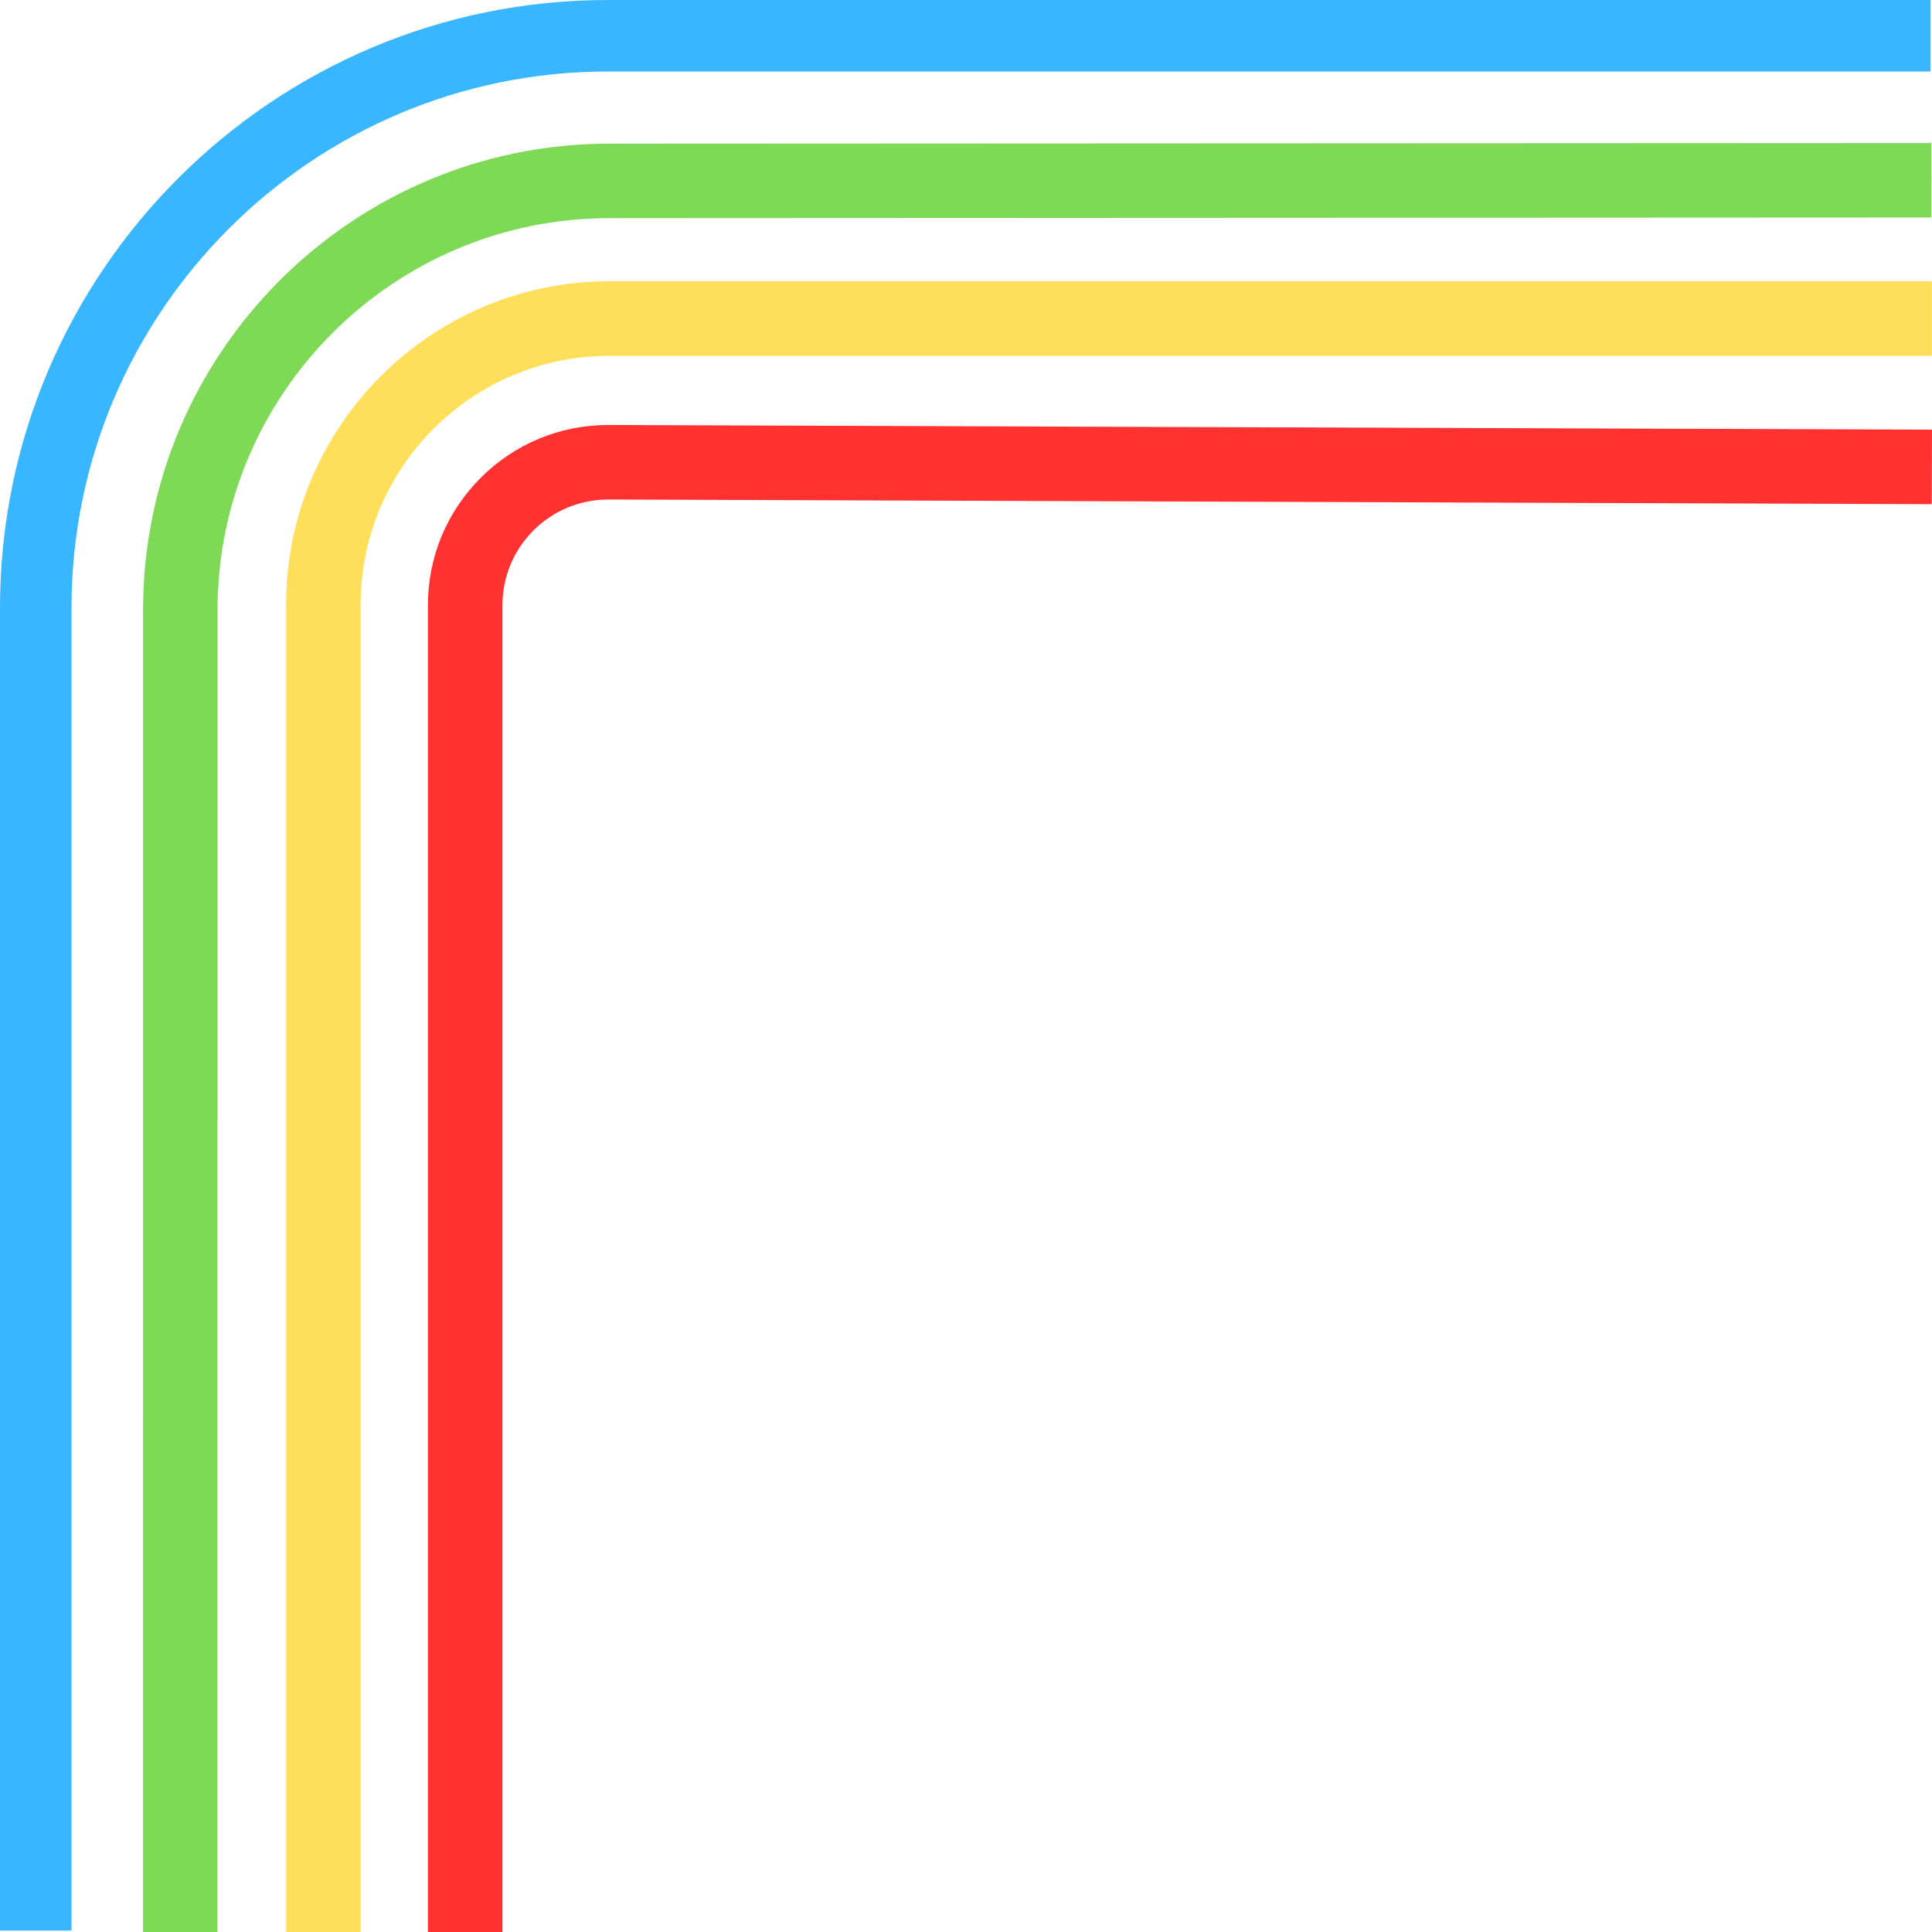
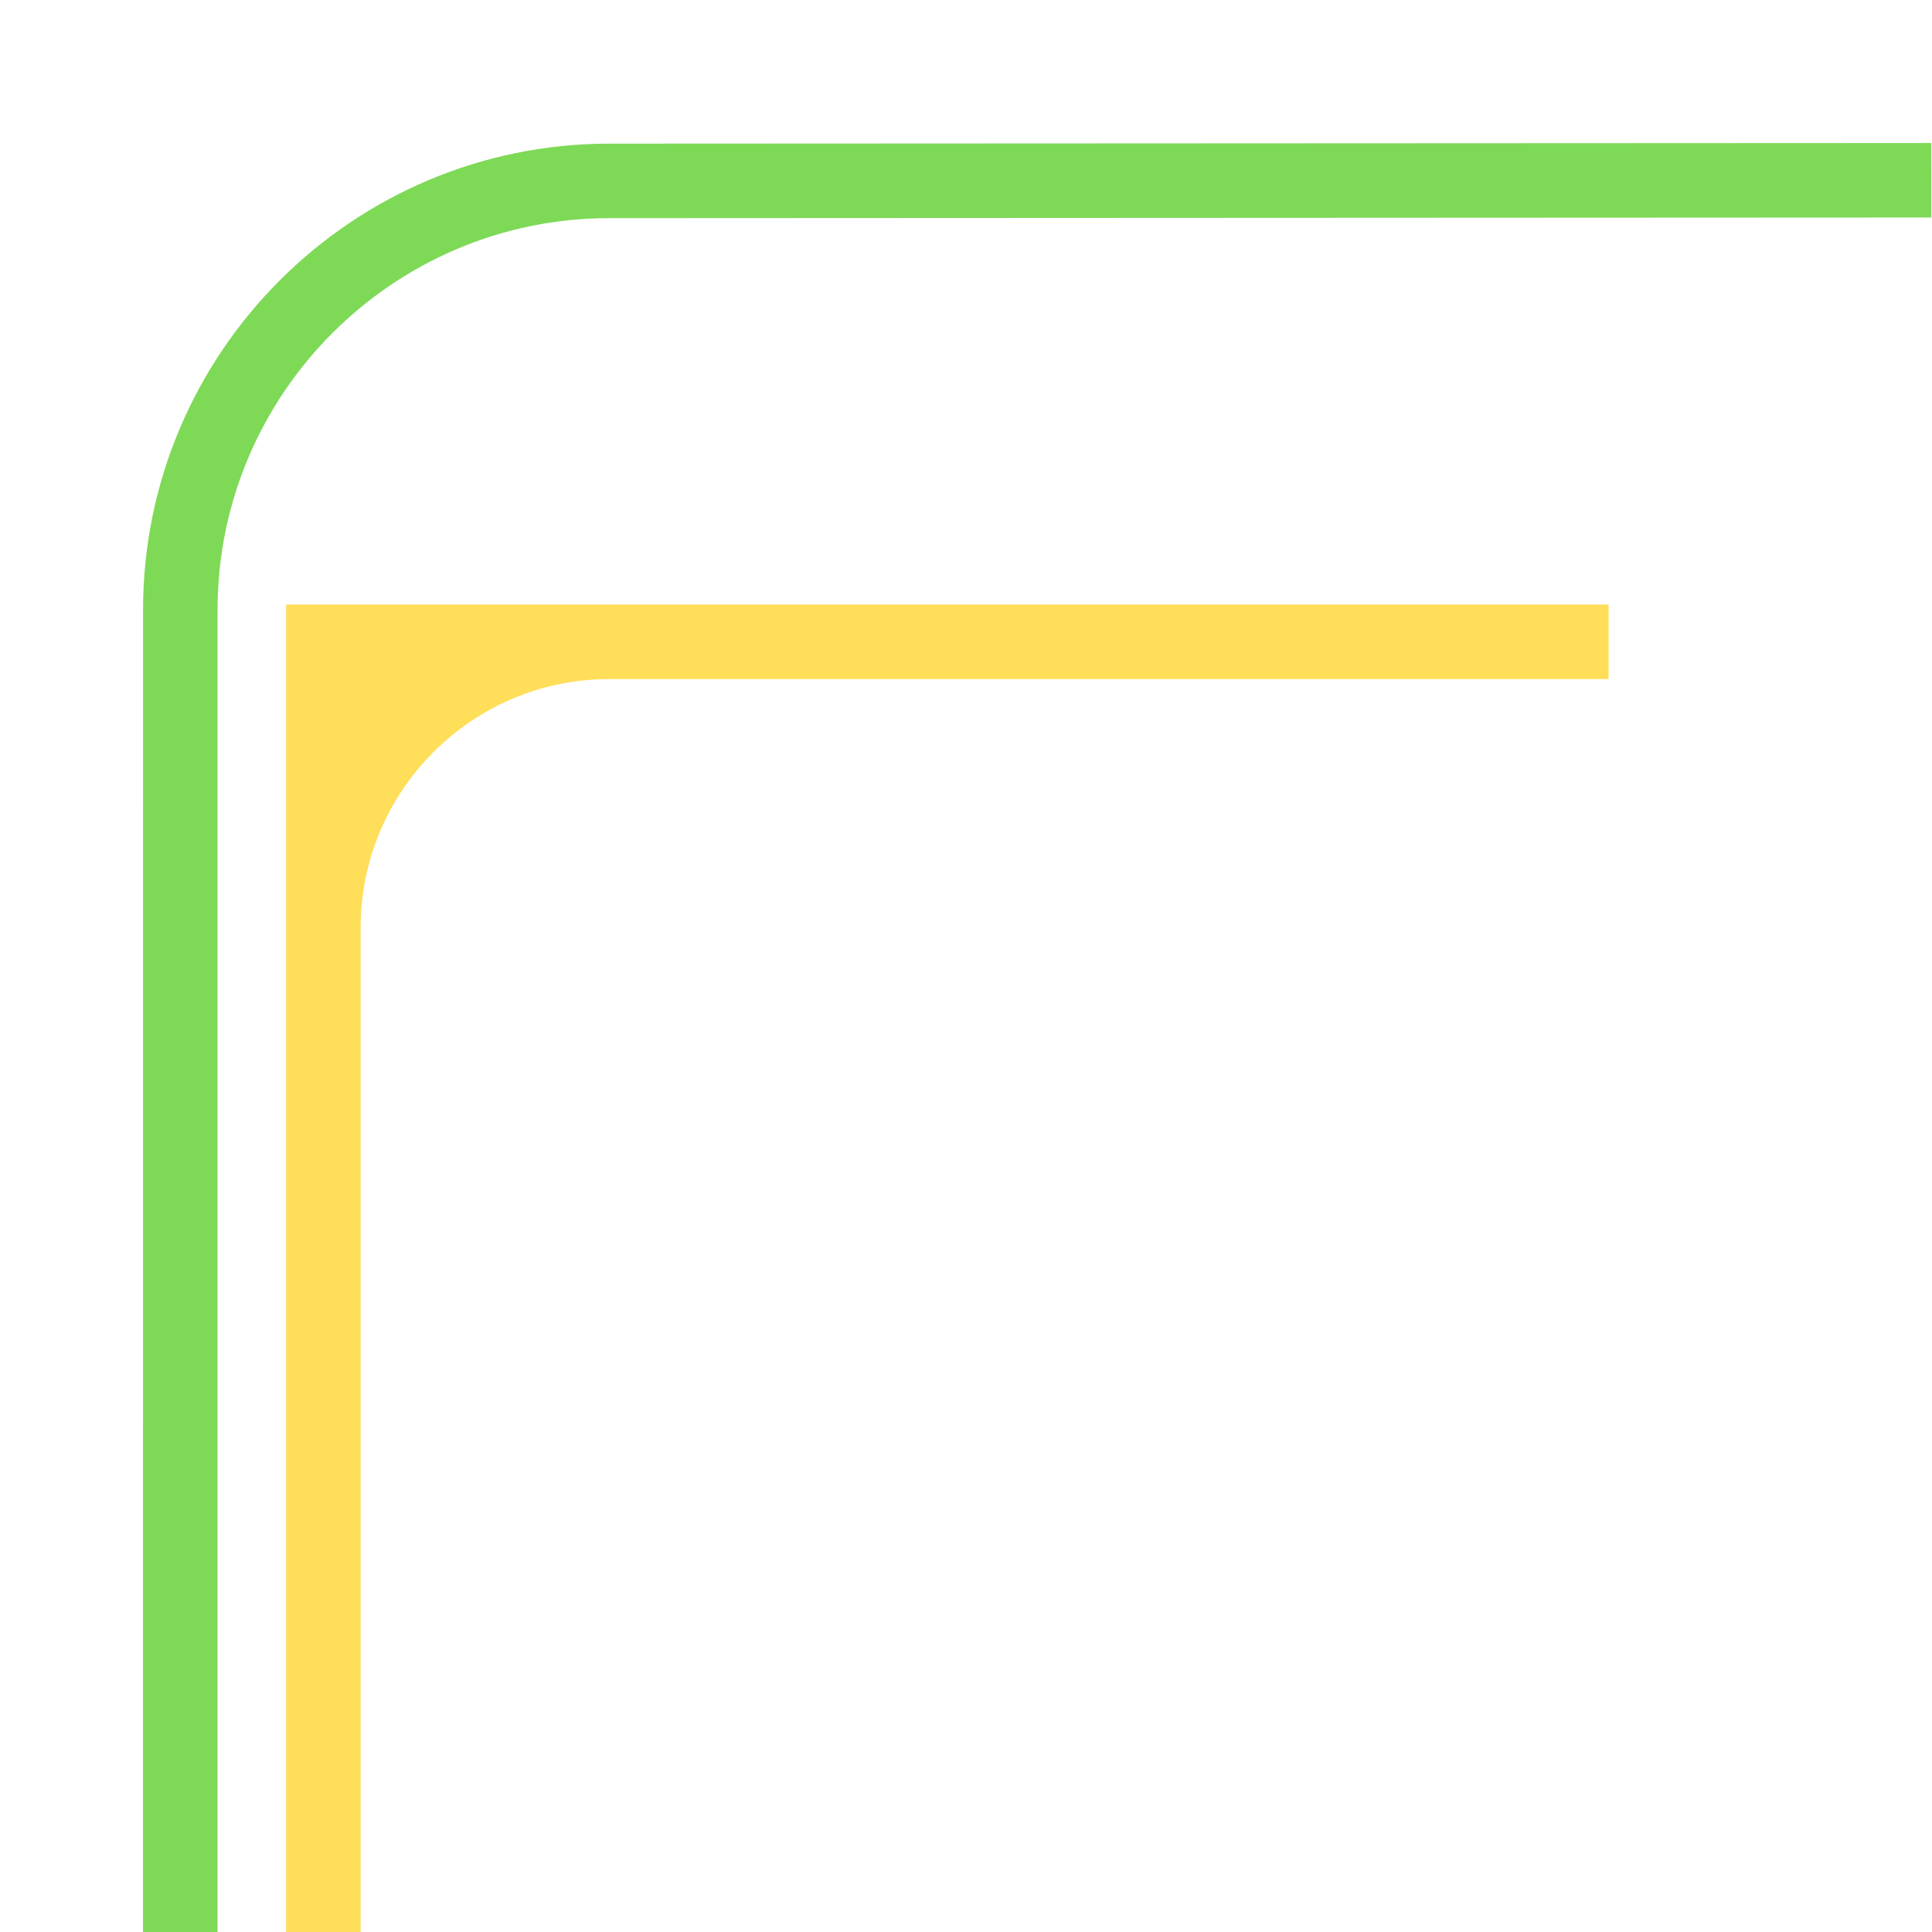
<svg xmlns="http://www.w3.org/2000/svg" fill="#000000" height="540.5" preserveAspectRatio="xMidYMid meet" version="1" viewBox="0.0 0.0 540.4 540.5" width="540.4" zoomAndPan="magnify">
  <g>
    <g id="change1_1">
      <path d="M60.841,540.42H40l0.011-369.827c0.002-71.878,58.48-130.382,130.358-130.416L540.195,40l0.01,20.841 l-369.826,0.177c-60.392,0.029-109.525,49.184-109.527,109.576L60.841,540.42z" fill="#7ed957" />
    </g>
  </g>
  <g>
    <g id="change2_1">
-       <path d="M100.869,540.456H80.028V169.101c0-49.858,40.562-90.42,90.42-90.42h369.911v20.841H170.449 c-38.366,0-69.58,31.213-69.58,69.58V540.456z" fill="#ffde59" />
+       <path d="M100.869,540.456H80.028V169.101h369.911v20.841H170.449 c-38.366,0-69.58,31.213-69.58,69.58V540.456z" fill="#ffde59" />
    </g>
  </g>
  <g>
    <g id="change3_1">
-       <path d="M140.535,540.456h-20.841V169.296c0-13.501,5.267-26.186,14.831-35.716 c9.52-9.486,22.152-14.705,35.584-14.705c0.062,0,0.122,0,0.183,0l370.104,1.307l-0.074,20.841l-370.104-1.307 c-0.036,0-0.072,0-0.108,0c-7.88,0-15.29,3.061-20.875,8.626c-5.61,5.591-8.701,13.032-8.701,20.953V540.456z" fill="#ff3131" />
-     </g>
+       </g>
  </g>
  <g id="change4_1">
-     <path d="M20,540H0V170C0,76.262,76.262,0,170,0h370v20H170C87.29,20,20,87.29,20,170V540z" fill="#38b6ff" />
-   </g>
+     </g>
</svg>